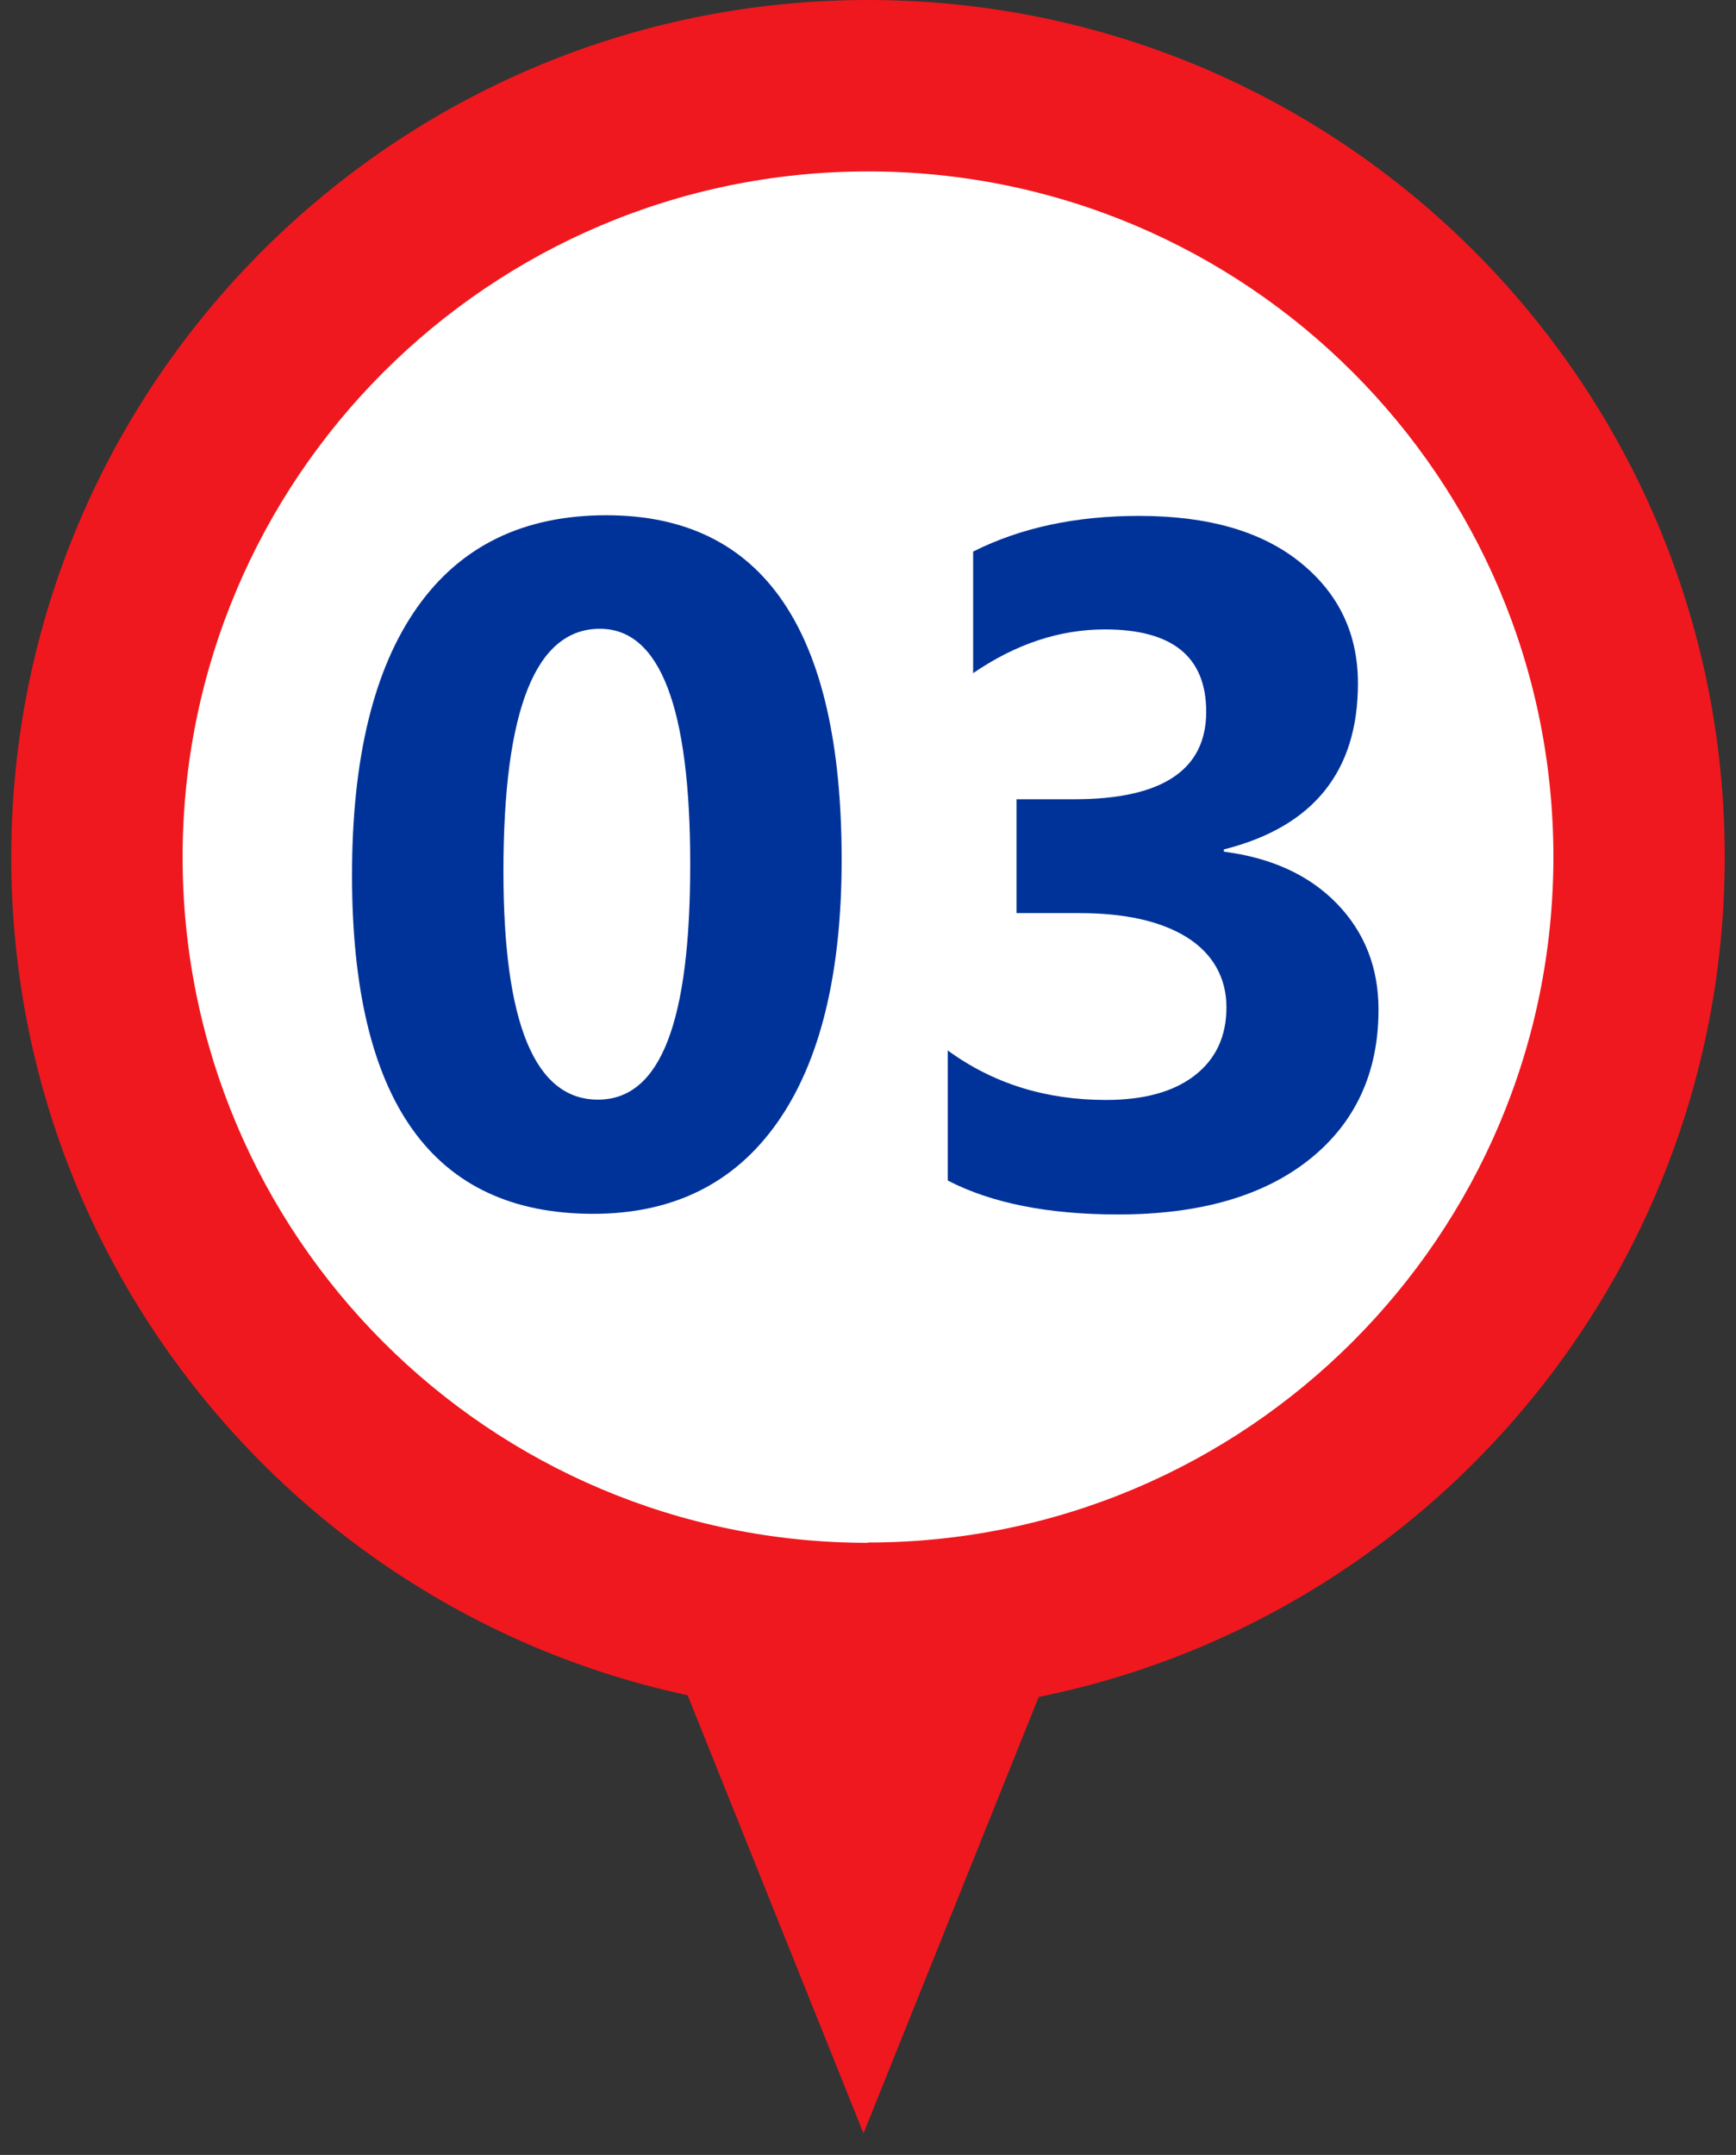
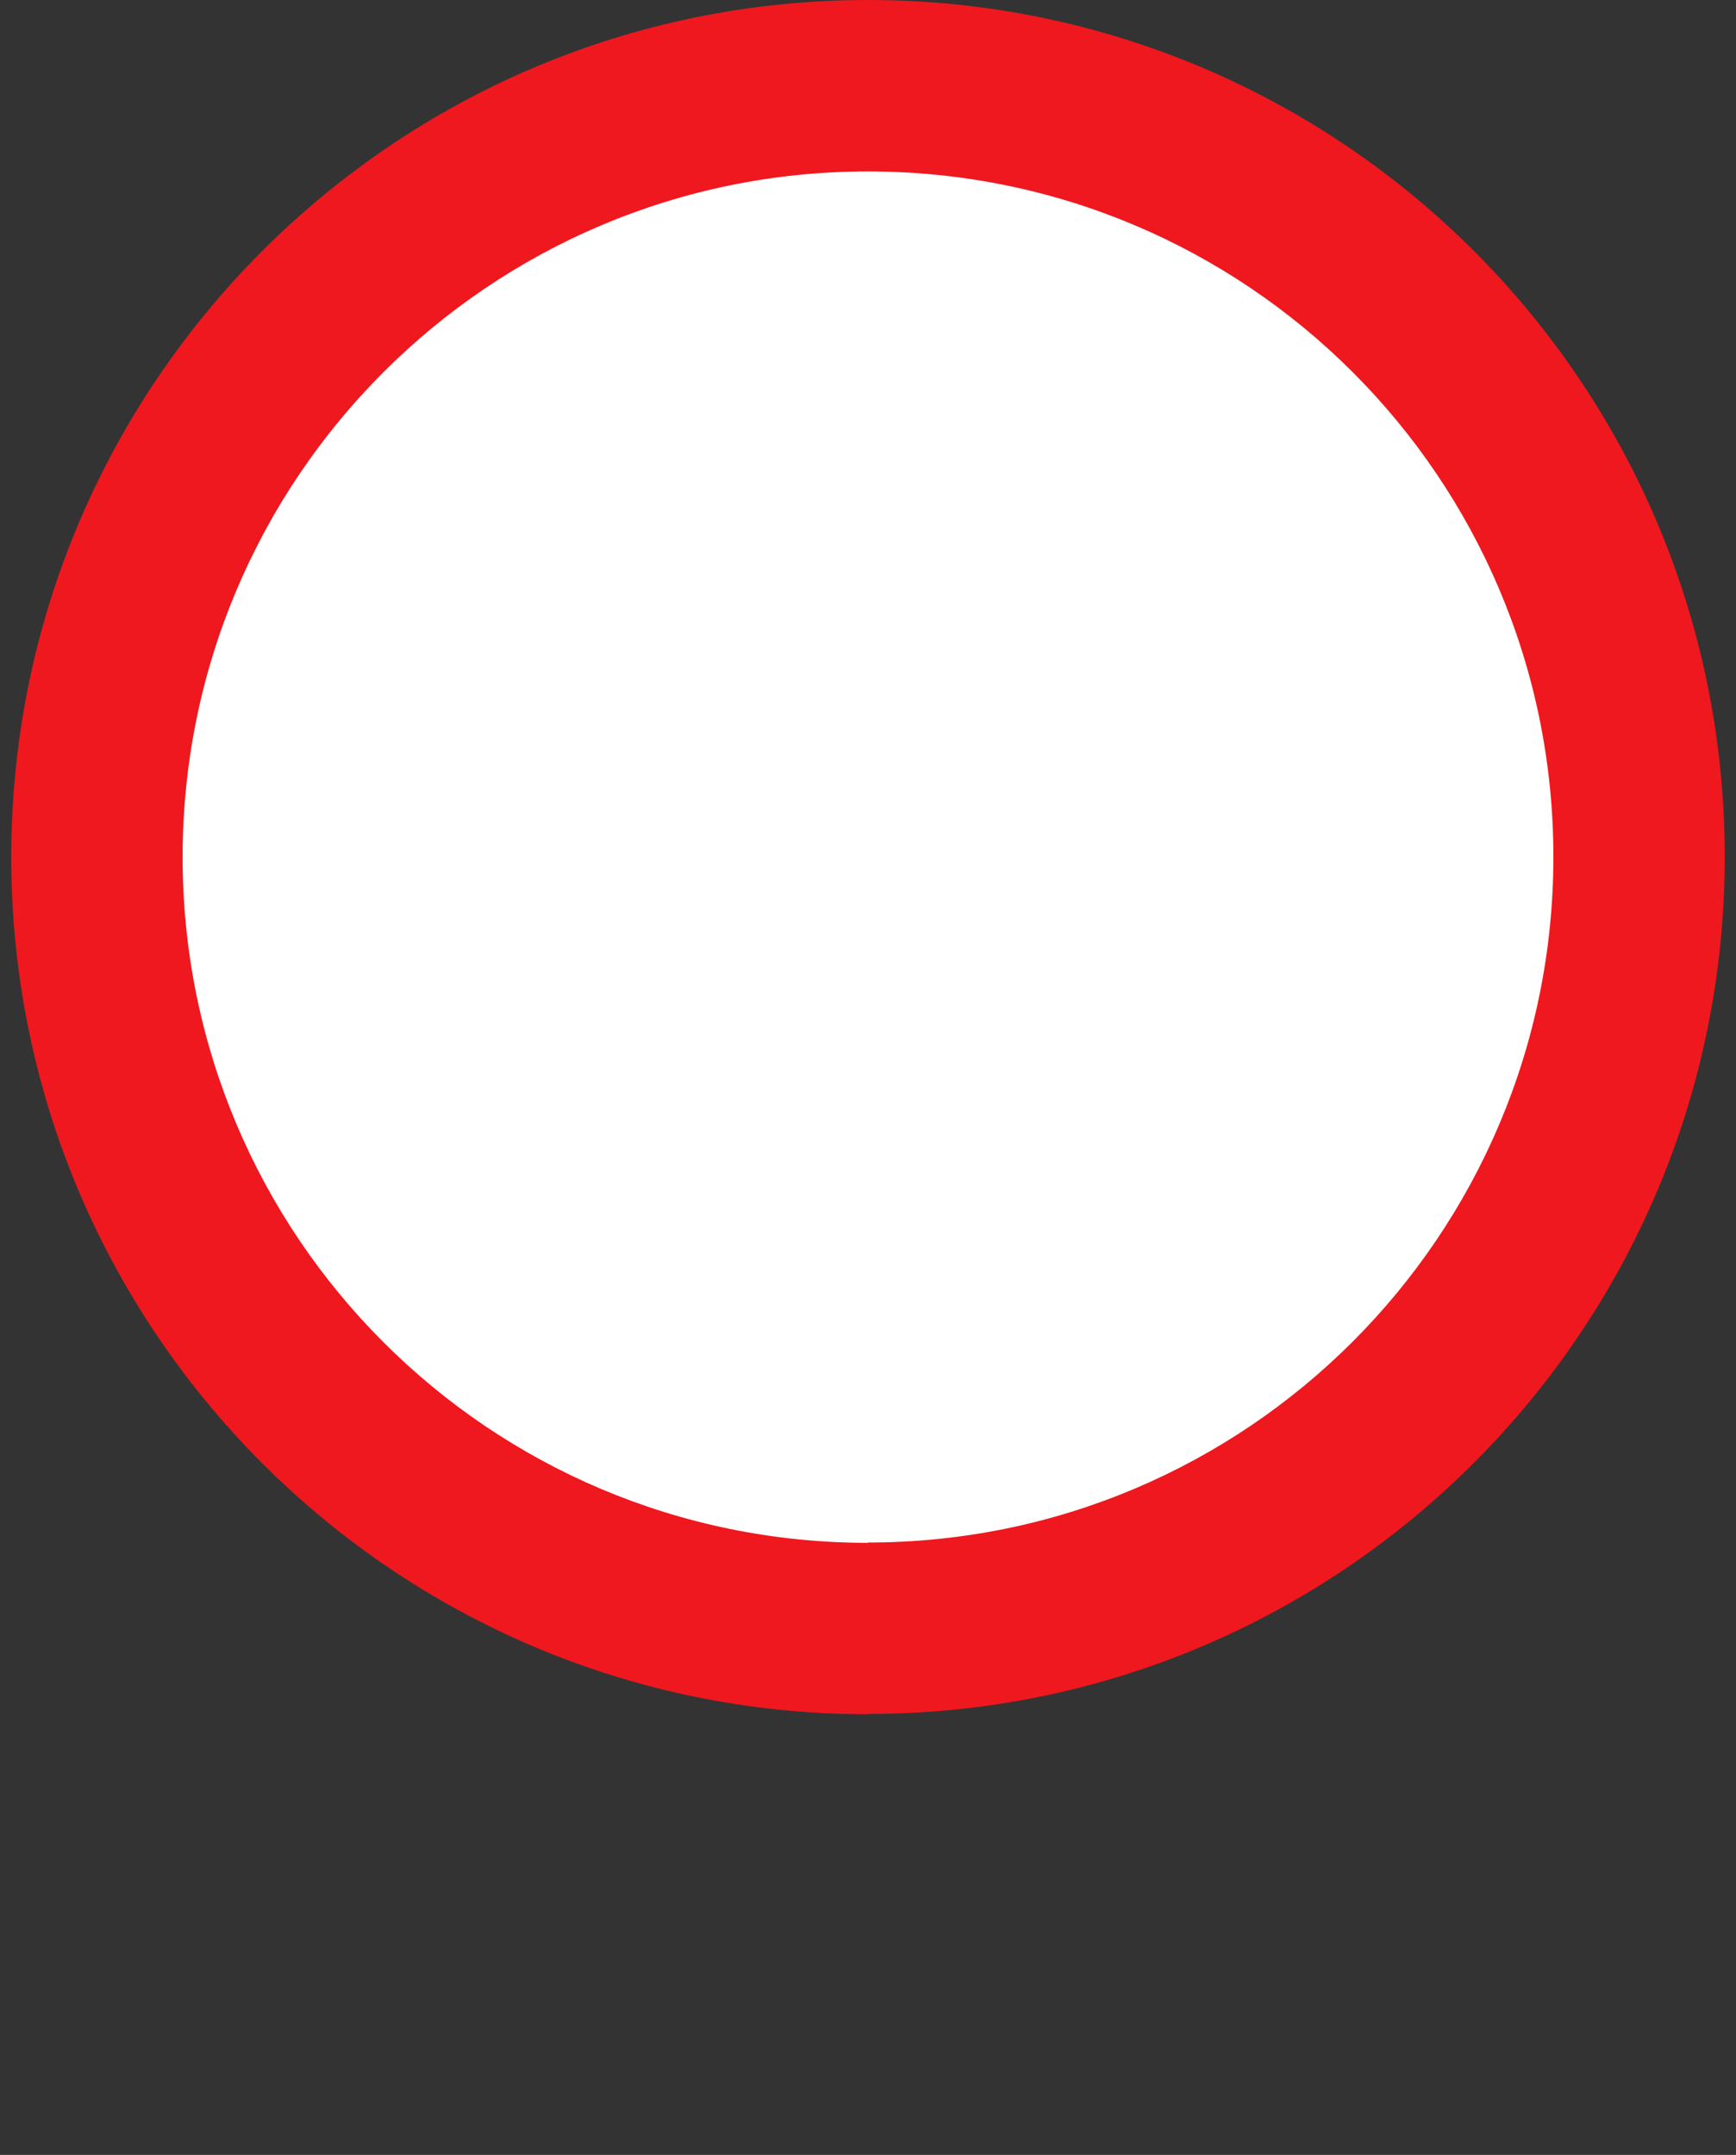
<svg xmlns="http://www.w3.org/2000/svg" id="Ebene_1" viewBox="0 0 54 67">
  <rect x="0" y="0" width="54" height="67" fill="#333333" stroke="none" />
  <defs>
    <style>.cls-1{fill:#fff;}.cls-2{fill:#003399;}.cls-3{clip-path:url(#clippath);}.cls-4{fill:none;}.cls-5{fill:#ef181e;}</style>
    <clipPath id="clippath">
      <rect class="cls-4" x="-8.24" y="-2.57" width="114.26" height="53.87" />
    </clipPath>
  </defs>
-   <polygon class="cls-5" points="26.86 66.33 38.93 36.28 14.79 36.28 26.86 66.33" />
  <path class="cls-5" d="M27,53.29c14.72,0,26.65-11.93,26.65-26.65S41.72,0,27,0,.35,11.93,.35,26.65s11.93,26.65,26.65,26.65" />
  <path class="cls-1" d="M27,47.96c11.77,0,21.32-9.54,21.32-21.32S38.77,5.33,27,5.33,5.68,14.87,5.68,26.65s9.54,21.32,21.32,21.32" />
  <g class="cls-3">
    <g>
-       <path class="cls-2" d="M18.45,37.74c-5,0-7.5-3.51-7.5-10.53,0-3.64,.68-6.42,2.03-8.33,1.35-1.91,3.31-2.86,5.88-2.86,4.88,0,7.32,3.57,7.32,10.71,0,3.55-.67,6.28-2,8.17s-3.24,2.84-5.73,2.84Zm.21-18.19c-2,0-3,2.51-3,7.54,0,4.74,.98,7.1,2.94,7.1s2.87-2.44,2.87-7.32-.94-7.32-2.81-7.32Z" />
-       <path class="cls-2" d="M29.48,36.69v-4.03c1.41,1.03,3.05,1.54,4.92,1.54,1.18,0,2.1-.25,2.76-.76s.99-1.22,.99-2.12-.41-1.66-1.22-2.17-1.94-.76-3.36-.76h-1.95v-3.54h1.8c2.73,0,4.1-.91,4.1-2.72,0-1.71-1.05-2.56-3.15-2.56-1.41,0-2.77,.45-4.1,1.36v-3.78c1.47-.74,3.19-1.11,5.16-1.11,2.15,0,3.82,.48,5.02,1.45s1.79,2.22,1.79,3.76c0,2.74-1.39,4.46-4.17,5.16v.07c1.48,.19,2.66,.73,3.52,1.62,.86,.89,1.29,1.99,1.29,3.29,0,1.96-.72,3.52-2.15,4.66s-3.42,1.71-5.95,1.71c-2.17,0-3.93-.35-5.29-1.05Z" />
-     </g>
+       </g>
  </g>
</svg>